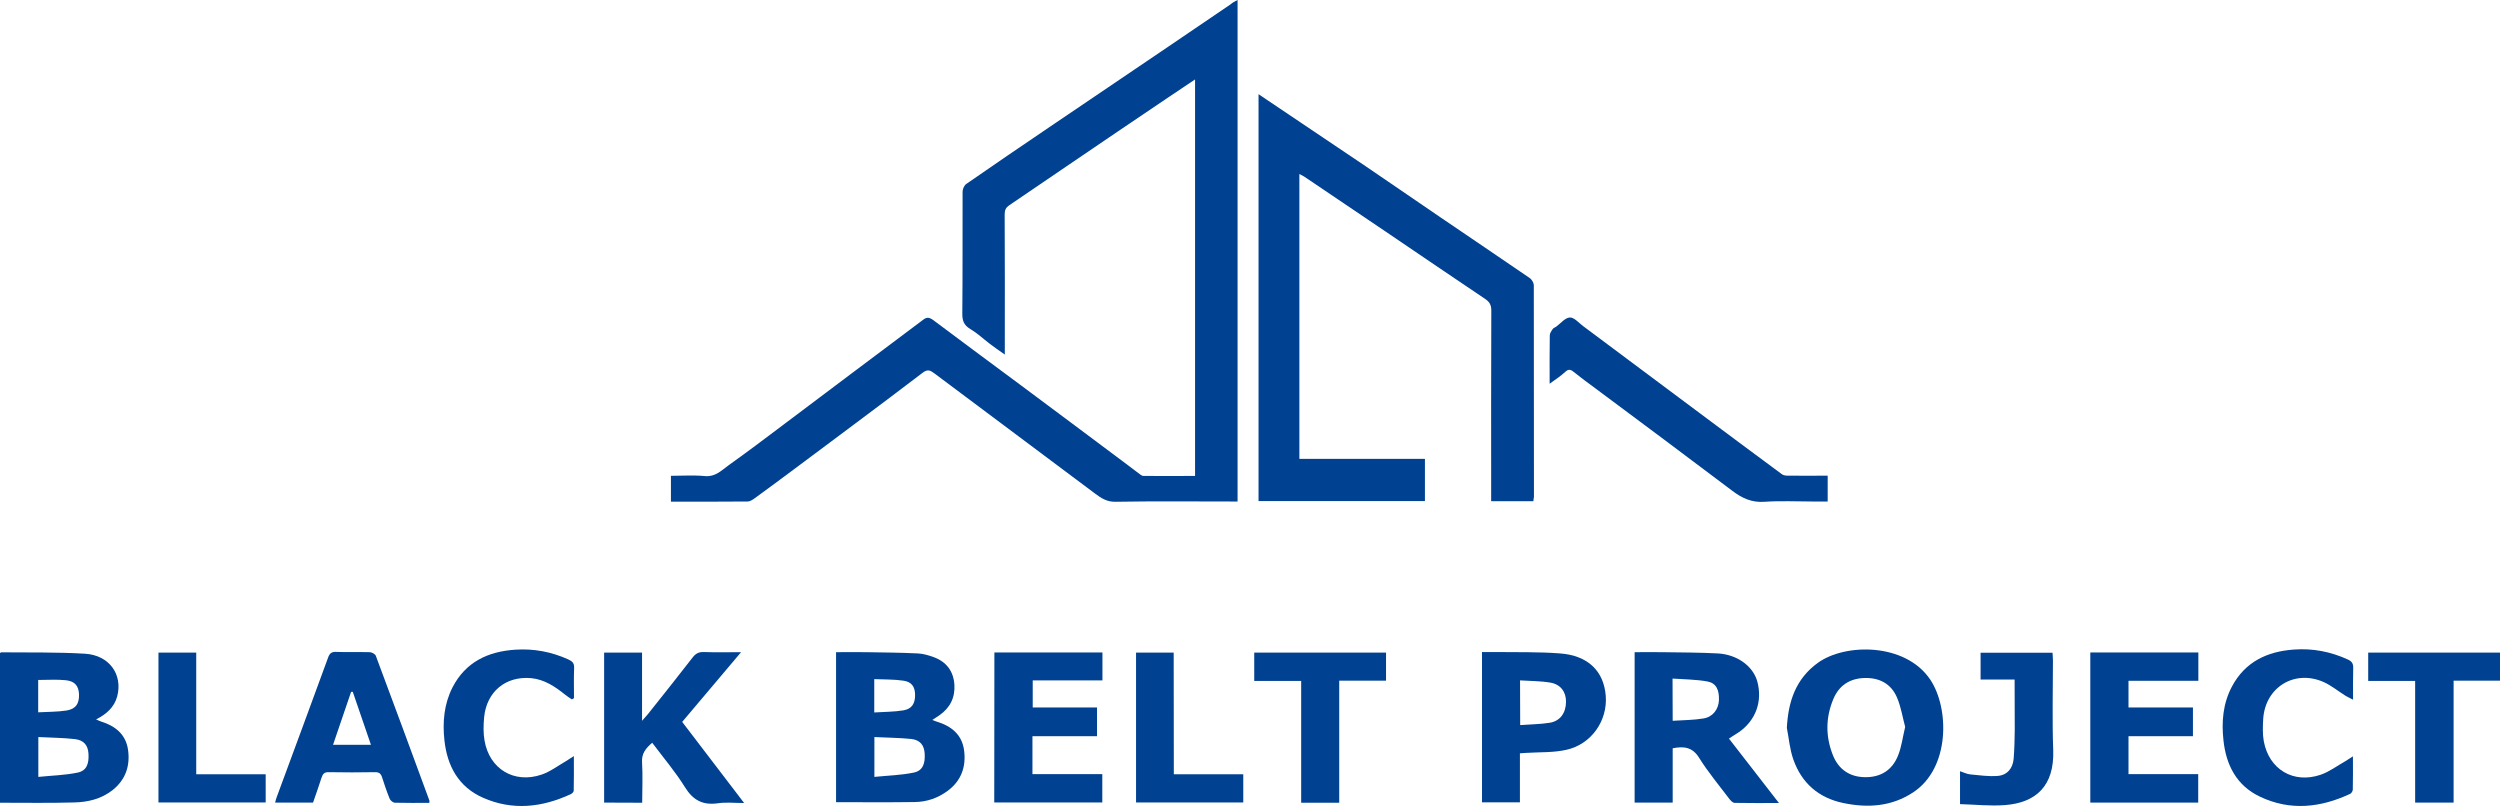
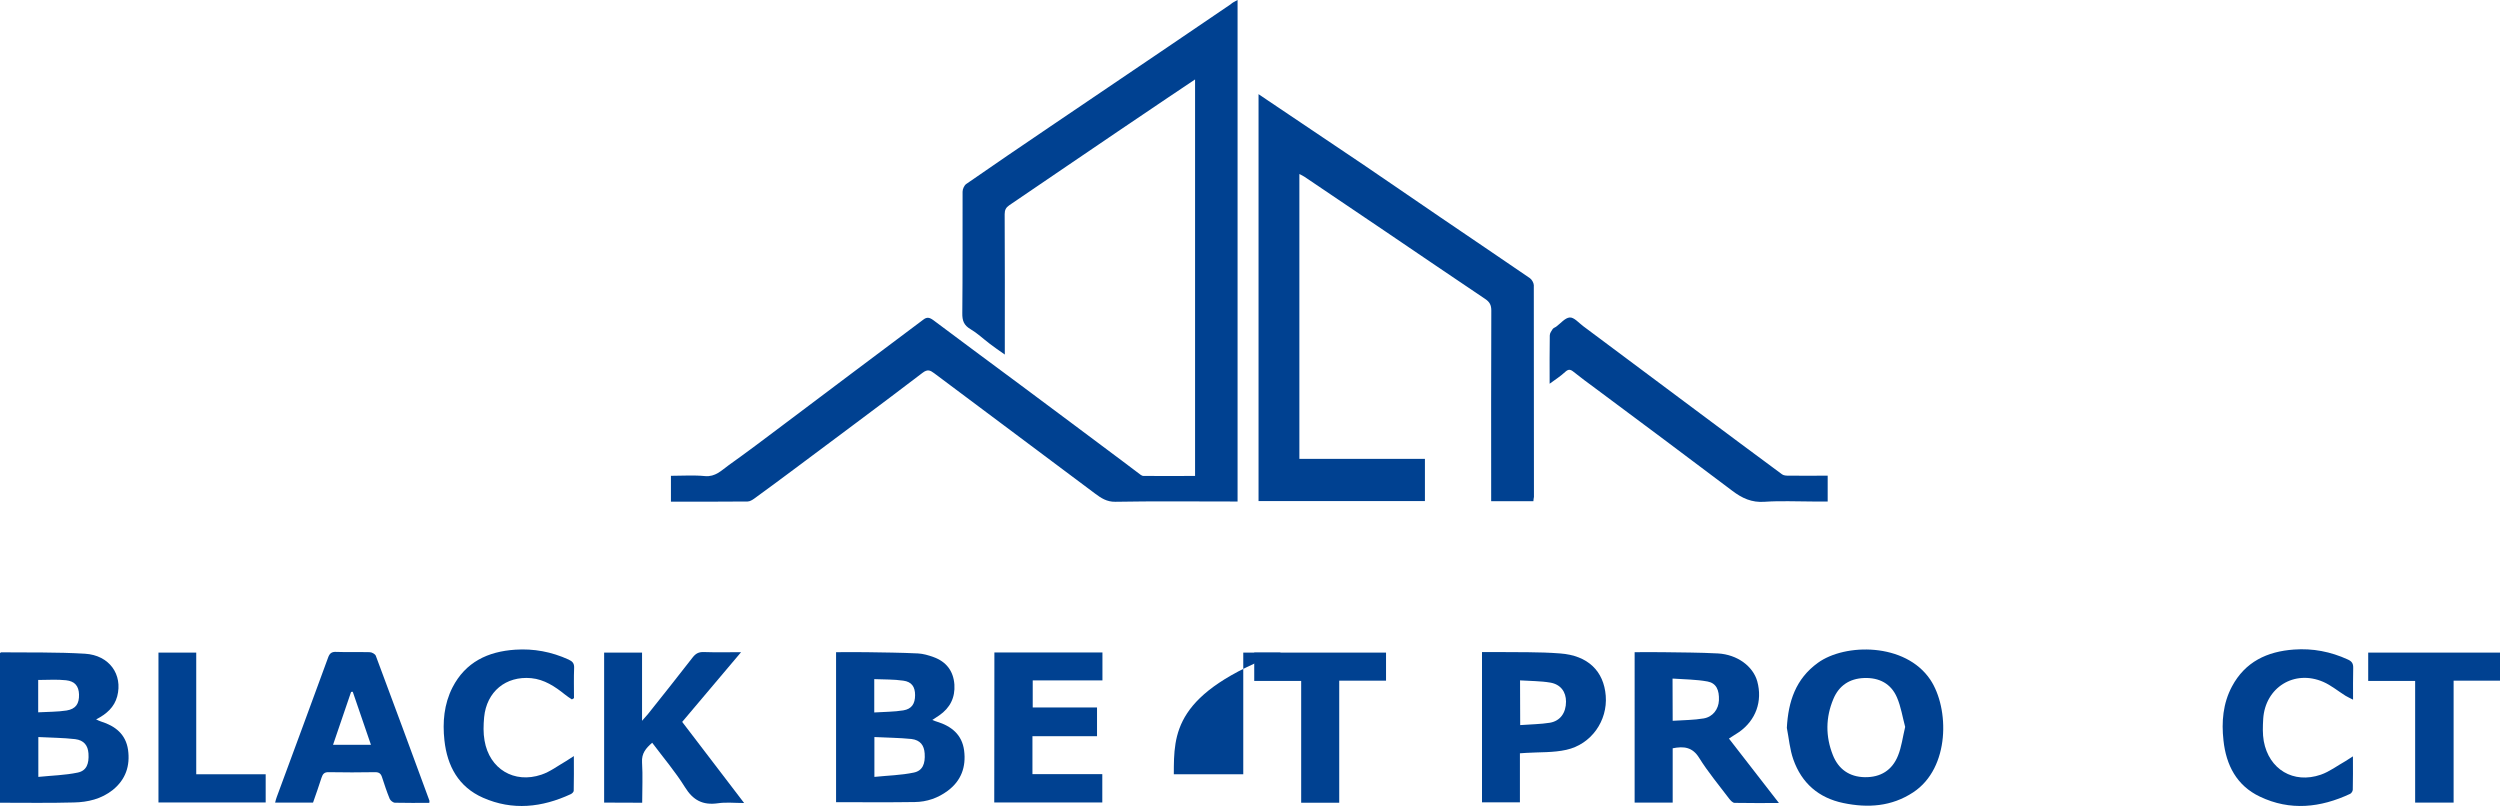
<svg xmlns="http://www.w3.org/2000/svg" version="1.1" id="Ebene_1" x="0px" y="0px" viewBox="0 0 1800.1 580.4" style="enable-background:new 0 0 1800.1 580.4;" xml:space="preserve">
  <style type="text/css">
	.st0{fill:#004191;}
</style>
  <g>
    <path class="st0" d="M891.1,0c0,120.6,0,240.6,0,361.1c-2,0-3.8,0-5.5,0c-27.5,0-55-0.3-82.5,0.2c-6.2,0.1-10.3-2.7-14.6-5.9   c-38.6-28.9-77.3-57.8-115.9-86.7c-2.7-2-4.7-3.1-8.4-0.2c-31.3,23.9-63,47.3-94.5,70.9c-8.8,6.6-17.7,13.1-26.6,19.6   c-1.4,1-3.2,2.1-4.8,2.1c-18.3,0.2-36.6,0.1-55.2,0.1c0-6.2,0-12.1,0-18.6c8.3,0,16.4-0.6,24.5,0.2c7.5,0.7,11.9-4.1,16.9-7.7   c13.2-9.4,26.2-19.2,39.2-29c16.2-12.1,32.2-24.3,48.4-36.4c17.6-13.2,35.2-26.4,52.8-39.6c2.5-1.9,4.3-1.6,7.1,0.4   c21.1,15.9,42.4,31.5,63.6,47.3c24.4,18.1,48.6,36.3,73,54.5c4.2,3.1,8.4,6.3,12.6,9.5c0.6,0.5,1.5,0.9,2.2,0.9   c12.3,0.1,24.6,0,37.1,0c0-95.2,0-190,0-285.5c-6.8,4.5-13.1,8.7-19.4,13c-24.2,16.3-48.4,32.7-72.5,49.1   c-14,9.5-27.9,19-41.9,28.5c-2.3,1.6-3.3,3.3-3.3,6.4c0.2,31.5,0.1,63,0.1,94.5c0,1.8,0,3.5,0,6.6c-4.3-3-7.7-5.4-11-7.9   c-4.6-3.5-8.8-7.5-13.7-10.4c-4.8-2.8-6-6.2-5.9-11.5c0.3-29.2,0.1-58.3,0.2-87.5c0-1.9,1.2-4.5,2.6-5.5   c19.9-13.8,40-27.5,60.1-41.1c28.4-19.2,56.8-38.4,85.1-57.6c15.1-10.2,30.1-20.5,45.2-30.7C887.5,1.8,889.2,1,891.1,0z" />
    <path class="st0" d="M1104.1,360.9c-10.1,0-19.8,0-30.4,0c0-1.9,0-3.9,0-5.8c0-43.8-0.1-87.7,0.1-131.5c0-4-1.2-6.2-4.5-8.4   c-24.1-16.2-48.1-32.5-72.1-48.8c-19.3-13.1-38.6-26-57.9-39.1c-1-0.7-2.2-1.2-3.7-2c0,68.6,0,136.6,0,205.1c30.2,0,60.1,0,90.4,0   c0,10.3,0,20.2,0,30.4c-39.9,0-79.6,0-119.8,0c0-97.3,0-194.7,0-293c2.4,1.6,4.6,3.1,6.8,4.6c23,15.5,46,30.9,69,46.4   c18.3,12.4,36.5,25,54.9,37.5c21.5,14.7,43.2,29.2,64.7,44c1.4,1,2.7,3.3,2.8,5c0.1,50.8,0.1,101.7,0.1,152.5   C1104.3,358.7,1104.2,359.7,1104.1,360.9z" />
    <path class="st0" d="M0,578c0-36.2,0-71.9,0-107.7c0.3-0.2,0.5-0.6,0.8-0.6c20.1,0.2,40.3-0.2,60.4,1c17.6,1.1,27.3,15,23.2,30.7   c-2.1,7.8-7.6,12.7-15.2,16.6c1.6,0.7,2.5,1.2,3.5,1.5c10.3,3.2,17.9,9.2,19.5,20.4c1.6,11.5-1.7,21.4-11,28.9   c-8.2,6.5-17.9,8.8-28,9C35.6,578.3,18.1,578,0,578z M27.6,530.7c0,9.9,0,18.7,0,28.7c9.8-1,19.2-1.2,28.3-3.1   c6.4-1.3,8.3-6.3,7.8-13.8c-0.4-5.7-3.2-9.5-9.6-10.3C45.5,531.2,36.7,531.2,27.6,530.7z M27.5,512.9c7.2-0.4,13.9-0.3,20.4-1.3   c6.7-1.1,9.2-4.9,9-11.6c-0.2-5.9-2.9-9.5-9.4-10.2c-6.5-0.7-13.1-0.2-20-0.2C27.5,497.2,27.5,504.5,27.5,512.9z" />
    <path class="st0" d="M602,577.6c0-36,0-71.7,0-108c7.4,0,14.5-0.1,21.6,0c12.5,0.2,25,0.3,37.4,0.9c3.7,0.2,7.5,1.3,11.1,2.6   c9.2,3.3,14.4,10,15.1,19.8c0.6,9.4-3.1,16.8-10.9,22.2c-1.4,1-2.9,1.9-5,3.3c1.5,0.6,2.4,1,3.2,1.2c10.5,3.2,18.2,9.3,19.7,20.8   c1.5,11.7-2,21.7-11.8,29c-7,5.2-15,8-23.7,8.1C639.9,577.8,621.1,577.6,602,577.6z M629.6,530.7c0,9.9,0,18.6,0,28.7   c9.7-1,19.2-1.2,28.3-3.1c6.4-1.3,8.4-6.3,7.9-13.8c-0.4-5.8-3.1-9.6-9.5-10.4C647.6,531.2,638.8,531.2,629.6,530.7z M629.5,513   c7.4-0.5,14.2-0.4,20.9-1.5c6.1-1,8.5-4.8,8.5-11c0-5.9-2.4-9.6-8.5-10.4c-6.8-1-13.7-0.8-20.9-1.1   C629.5,497.2,629.5,504.6,629.5,513z" />
    <path class="st0" d="M1177,469.6c6.9,0,13.5-0.1,20.1,0c13.3,0.2,26.6,0.2,39.9,0.9c14,0.8,25.3,9.3,28.3,20.1   c3.9,14.3-1,28-13.1,36.5c-2.2,1.5-4.5,2.8-7.3,4.7c11.9,15.3,23.6,30.4,36,46.4c-11.4,0-21.7,0.1-31.9-0.1c-1.4,0-3-1.8-4-3.1   c-7.3-9.7-15.2-19.1-21.6-29.4c-4.8-7.7-11-8.4-19-6.8c0,12.9,0,25.8,0,39.1c-9.3,0-18.2,0-27.4,0   C1177,541.8,1177,505.9,1177,469.6z M1204.4,519c7.8-0.5,15.2-0.5,22.3-1.7c6.6-1.1,10.7-6.6,11-13c0.3-7.5-1.9-12.4-8.2-13.6   c-8.2-1.5-16.6-1.5-25.2-2.1C1204.4,499.2,1204.4,508.5,1204.4,519z" />
    <path class="st0" d="M1286.6,524.1c1-19,6.4-35.3,22.3-46.8c19.5-14.2,63-14.7,81,12.1c13.7,20.5,14.4,63.5-12.3,81.1   c-15.6,10.3-32.7,11.4-50.4,7.7c-17.7-3.7-29.9-14.3-35.9-31.3C1288.7,539.6,1288.1,531.7,1286.6,524.1z M1371.8,523.4   c-1.9-7-3-14.5-5.9-21.2c-4.3-10-12.8-14.4-23.7-14c-10.5,0.4-18.1,5.5-22.1,15.1c-5.6,13.3-5.7,26.9-0.4,40.3   c4,10.2,11.9,15.8,23,16c11.4,0.2,19.7-5,23.9-15.4C1369.2,537.9,1370,530.8,1371.8,523.4z" />
    <path class="st0" d="M1115.8,276.3c0-12.5-0.1-23.6,0.1-34.8c0-1.6,1.2-3.2,2.1-4.6c0.5-0.7,1.6-1.1,2.4-1.6   c3.3-2.4,6.5-6.5,9.9-6.7c3.1-0.2,6.5,3.9,9.6,6.2c28,20.9,56,41.8,84,62.7c19.7,14.7,39.4,29.4,59.2,44c1.2,0.9,3.1,1,4.6,1   c9.3,0.1,18.6,0,28.3,0c0,6.2,0,12.1,0,18.6c-3.7,0-7.3,0-10.9,0c-11.5,0-23-0.6-34.5,0.2c-9.3,0.7-16.3-2.6-23.4-8   c-32.7-24.7-65.6-49.2-98.5-73.7c-5.3-3.9-10.6-7.8-15.7-11.9c-2.2-1.8-3.7-2-5.9,0C1123.9,270.7,1120.2,273.1,1115.8,276.3z" />
    <path class="st0" d="M435,577.9c0-36.2,0-71.9,0-108c9.1,0,18,0,27.3,0c0,15.9,0,31.7,0,49.1c2.1-2.4,3.2-3.6,4.3-4.9   c10.8-13.6,21.6-27.1,32.2-40.8c2.2-2.8,4.4-3.9,7.9-3.8c8.5,0.3,17,0.1,26.9,0.1c-14.5,17.2-28.3,33.6-42.4,50.2   c14.7,19.3,29.2,38.3,44.6,58.4c-7,0-13.1-0.7-19,0.2c-10.8,1.5-17.8-2.2-23.6-11.6c-6.9-11.1-15.5-21.2-23.6-32   c-4.6,4-7.7,7.7-7.3,14.1c0.6,9.6,0.1,19.2,0.1,29.1C453.1,577.9,444.3,577.9,435,577.9z" />
    <path class="st0" d="M309.1,578.1c-8.4,0-16.6,0.1-24.7-0.1c-1.3,0-3.2-1.5-3.8-2.8c-2.1-5.1-3.8-10.3-5.5-15.5   c-0.8-2.6-2.1-3.7-4.9-3.7c-11.2,0.2-22.3,0.2-33.5,0c-3.2-0.1-4.3,1.3-5.2,4c-1.9,6-4,11.9-6.1,17.9c-9.1,0-17.9,0-27.3,0   c0.4-1.5,0.7-2.9,1.2-4.1c12.3-33.4,24.7-66.7,36.9-100.2c1.1-3.1,2.5-4.4,6-4.2c8,0.3,16,0,24,0.2c1.5,0,3.9,1.3,4.4,2.6   c13,34.7,25.8,69.5,38.6,104.3C309.3,576.9,309.2,577.3,309.1,578.1z M239.8,536.3c9.5,0,18.1,0,27.3,0c-4.5-13-8.8-25.6-13.1-38.2   c-0.4,0-0.8,0.1-1.2,0.1C248.5,510.7,244.2,523.2,239.8,536.3z" />
    <path class="st0" d="M716,469.8c26.1,0,51.8,0,77.8,0c0,6.7,0,13.1,0,20.1c-16.7,0-33.2,0-50.2,0c0,6.7,0,12.9,0,19.5   c15.4,0,30.7,0,46.3,0c0,7,0,13.5,0,20.7c-15.4,0-30.8,0-46.5,0c0,9.3,0,18.1,0,27.3c16.8,0,33.4,0,50.3,0c0,7.1,0,13.6,0,20.4   c-26,0-51.8,0-77.8,0C716,541.9,716,506.1,716,469.8z" />
-     <path class="st0" d="M1505.1,469.8c26.2,0,51.8,0,77.8,0c0,6.8,0,13.3,0,20.4c-16.9,0-33.4,0-50.3,0c0,6.6,0,12.7,0,19.2   c15.5,0,30.7,0,46.4,0c0,7,0,13.5,0,20.7c-15.3,0-30.7,0-46.4,0c0,9.3,0,18.1,0,27.3c16.7,0,33.2,0,50.2,0c0,7.1,0,13.6,0,20.5   c-25.9,0-51.6,0-77.7,0C1505.1,541.9,1505.1,506,1505.1,469.8z" />
    <path class="st0" d="M1094.4,542.4c0,12,0,23.5,0,35.3c-9.2,0-18.1,0-27.3,0c0-35.8,0-71.7,0-108.2c3.3,0,6.6,0,9.9,0   c15.5,0.2,31-0.2,46.4,1c20,1.5,31.4,12.7,32.8,30.5c1.4,17.9-10.3,34.9-28.4,38.9c-9.3,2.1-19.2,1.6-28.8,2.2   C1097.7,542.2,1096.4,542.3,1094.4,542.4z M1094.6,522.1c7.6-0.6,14.6-0.6,21.4-1.7c7.5-1.3,11.6-7.2,11.6-15.2   c0-7-3.8-12.4-11.3-13.7c-7.1-1.2-14.4-1.1-21.8-1.6C1094.6,500.9,1094.6,510.9,1094.6,522.1z" />
    <path class="st0" d="M411.8,503.6c-1.7-1.1-3.4-2.2-5-3.5c-7.2-5.8-14.9-10.9-24.3-11.8c-18.3-1.7-32.1,9.7-33.9,28.1   c-0.5,5.6-0.7,11.4,0.3,16.9c3.5,20.4,21.3,31.1,40.9,24.5c6.3-2.1,11.9-6.4,17.8-9.8c1.5-0.9,2.9-1.9,5.6-3.6   c0,9.2,0.1,17.1-0.1,25c0,0.8-1.2,2-2.1,2.4c-20.7,9.6-41.9,12-63.2,2.6c-17.7-7.8-25.8-22.9-27.8-41.4c-1.4-13-0.3-26,5.8-38   c9.4-18.3,25.5-25.9,45.2-27.2c13.3-0.9,26.1,1.5,38.4,7.1c2.8,1.3,4.1,2.7,4,5.9c-0.3,7.3-0.1,14.6-0.1,21.9   C412.7,503,412.3,503.3,411.8,503.6z" />
    <path class="st0" d="M1694.2,544.6c0,9,0.1,16.5-0.1,24c0,1-1,2.6-1.9,3c-21.4,10-43.2,12.4-65,2c-16.7-7.9-24.3-22.7-26.2-40.4   c-1.5-13.4-0.4-26.7,6.1-38.9c9.5-17.8,25.3-25.2,44.6-26.6c13.5-1,26.5,1.5,38.9,7.2c2.9,1.3,3.9,3,3.8,6.1   c-0.2,7.1-0.1,14.3-0.1,22.8c-2.3-1.2-3.9-1.9-5.4-2.8c-5.3-3.3-10.3-7.5-16-10c-20.9-9.1-41.9,4-43.3,26.7   c-0.3,5.3-0.5,10.8,0.4,15.9c3.7,20.4,21.4,31,41.1,24.2c6.3-2.2,11.9-6.5,17.8-9.8C1690.2,547.1,1691.6,546.2,1694.2,544.6z" />
    <path class="st0" d="M964.3,578c-9.5,0-18.1,0-27.4,0c0-29.2,0-58.2,0-87.7c-11.5,0-22.5,0-33.8,0c0-7,0-13.5,0-20.4   c31.5,0,63,0,94.9,0c0,6.6,0,13.1,0,20.2c-11.1,0-22,0-33.7,0C964.3,519.7,964.3,548.8,964.3,578z" />
    <path class="st0" d="M1766.7,577.9c-9.6,0-18.4,0-27.7,0c0-29.1,0-58.2,0-87.6c-11.5,0-22.5,0-33.8,0c0-7,0-13.5,0-20.4   c31.6,0,63.1,0,95,0c0,6.7,0,13.2,0,20.2c-11.2,0-22.1,0-33.5,0C1766.7,519.5,1766.7,548.4,1766.7,577.9z" />
-     <path class="st0" d="M1450.6,489.3c-8.5,0-16.3,0-24.5,0c0-6.6,0-12.8,0-19.3c17,0,34.1,0,51.8,0c0.1,1.8,0.3,3.7,0.3,5.7   c0,21.5-0.6,43,0.2,64.4c0.9,25.9-12.5,37.9-34.8,39.6c-10.7,0.8-21.4-0.4-32.3-0.7c0-8.6,0-15.8,0-23.7c2.8,0.9,5,2.1,7.4,2.3   c6.5,0.6,13.1,1.6,19.6,1.1c6.9-0.5,11-5.4,11.6-12.3c0.6-6.9,0.7-14,0.8-20.9C1450.7,513.6,1450.6,501.8,1450.6,489.3z" />
    <path class="st0" d="M141.3,557.5c17.1,0,33.3,0,50,0c0,6.9,0,13.4,0,20.3c-25.7,0-51.3,0-77.2,0c0-35.9,0-71.8,0-107.9   c8.9,0,17.8,0,27.2,0C141.3,499,141.3,527.9,141.3,557.5z" />
-     <path class="st0" d="M845.2,557.5c17.1,0,33.3,0,50,0c0,6.9,0,13.4,0,20.3c-25.7,0-51.2,0-77.2,0c0-35.9,0-71.7,0-107.9   c8.9,0,17.8,0,27.1,0C845.2,499,845.2,527.9,845.2,557.5z" />
+     <path class="st0" d="M845.2,557.5c17.1,0,33.3,0,50,0c0,6.9,0,13.4,0,20.3c0-35.9,0-71.7,0-107.9   c8.9,0,17.8,0,27.1,0C845.2,499,845.2,527.9,845.2,557.5z" />
  </g>
</svg>